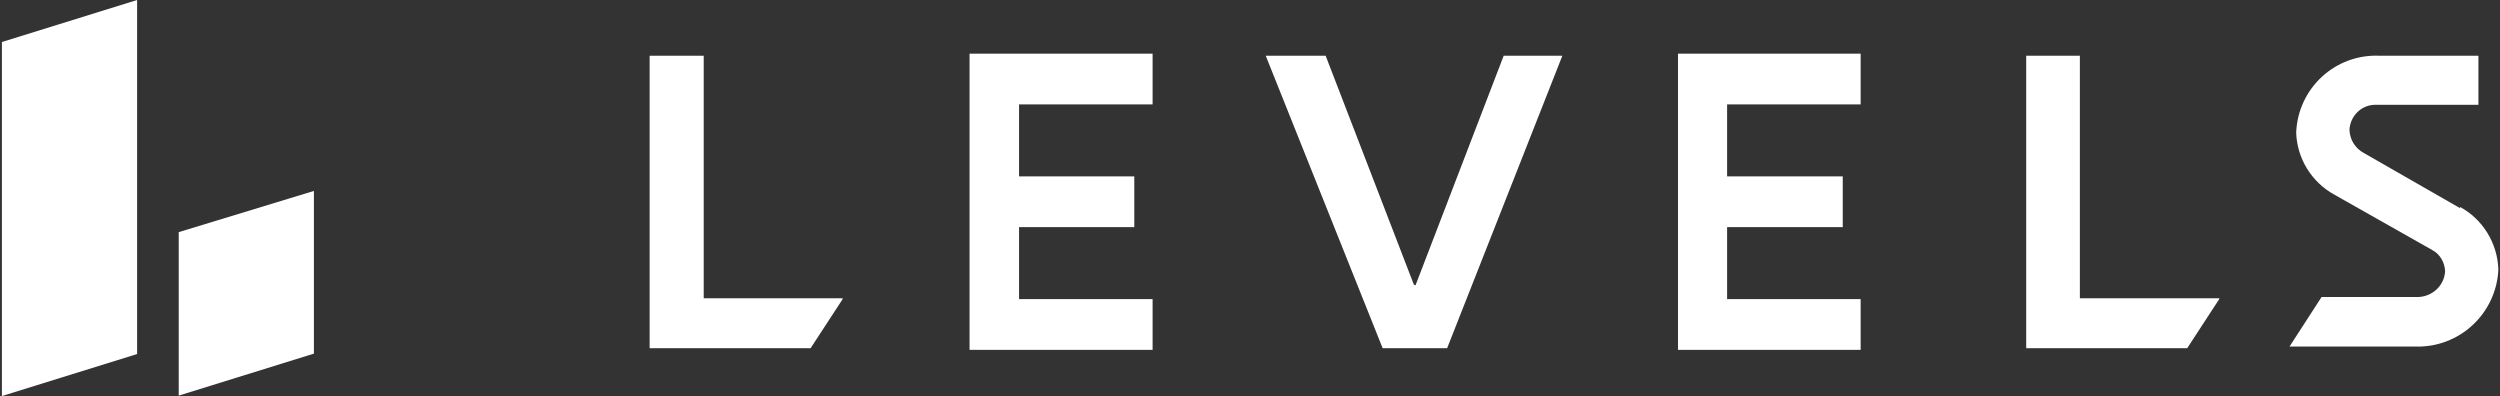
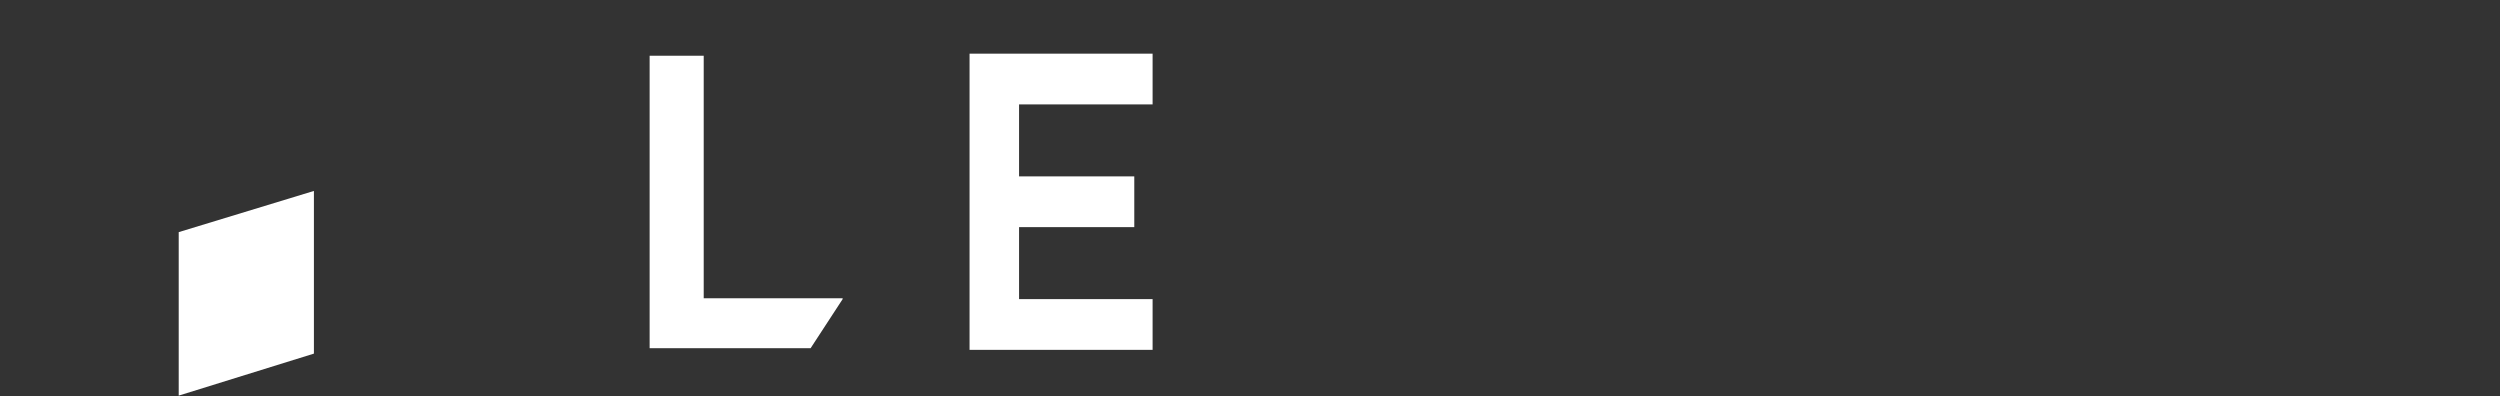
<svg xmlns="http://www.w3.org/2000/svg" width="101" height="16" viewBox="0 0 101 16" fill="none">
  <rect x="0" y="0" width="101" height="16" fill="#333333" stroke="none" />
-   <path d="M57.119 11.496L53.556 2.252H51.136L55.859 14.067H58.464L63.119 2.252H60.749L57.186 11.529L57.119 11.496Z" fill="white" />
-   <path d="M99.405 8.42L95.506 6.185C95.153 6 94.934 5.647 94.918 5.244C94.951 4.655 95.439 4.202 96.027 4.235H100.128V2.252H96.144C94.346 2.168 92.834 3.563 92.766 5.361C92.8 6.403 93.388 7.361 94.312 7.866L98.262 10.101C98.581 10.269 98.766 10.605 98.783 10.958C98.749 11.563 98.228 12.017 97.623 12H93.791L92.497 14H97.556C99.355 14.067 100.85 12.672 100.934 10.891C100.901 9.832 100.312 8.857 99.371 8.353" fill="white" />
-   <path d="M84.027 12.034V2.252H81.859V14.067H88.363L89.657 12.084V12.05H84.027V12.034Z" fill="white" />
  <path d="M28.43 12.034V2.252H26.245V14.067H32.749L34.043 12.084V12.05H28.43V12.034Z" fill="white" />
  <path d="M39.17 2.168V14.134H46.565V12.084H41.17V9.176H45.825V7.126H41.17V4.218H46.565V2.168H39.17Z" fill="white" />
-   <path d="M67.791 2.168V14.134H75.17V12.084H69.775V9.176H74.447V7.126H69.775V4.218H75.17V2.168H67.791Z" fill="white" />
-   <path d="M5.539 0L0.077 1.697V16L5.539 14.303V0Z" fill="white" />
  <path d="M7.22 9.378V15.983L12.682 14.286V7.714L7.22 9.378Z" fill="white" />
</svg>